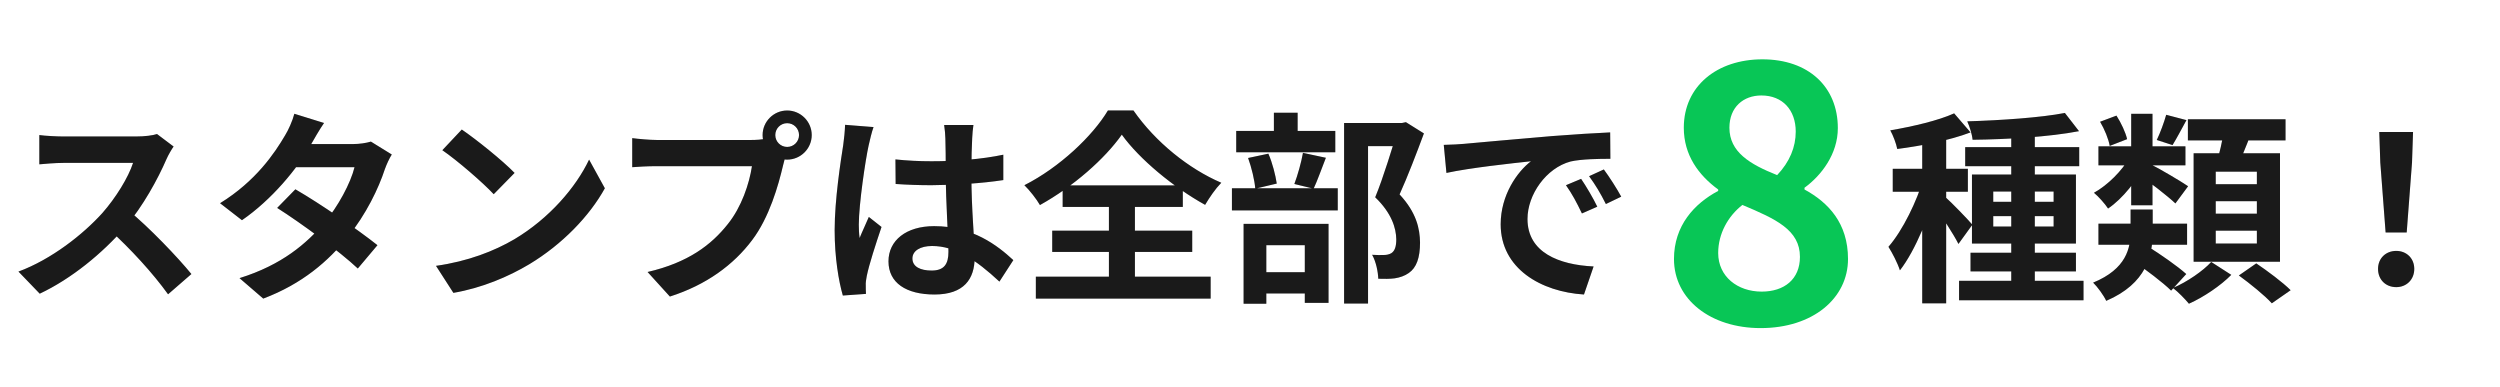
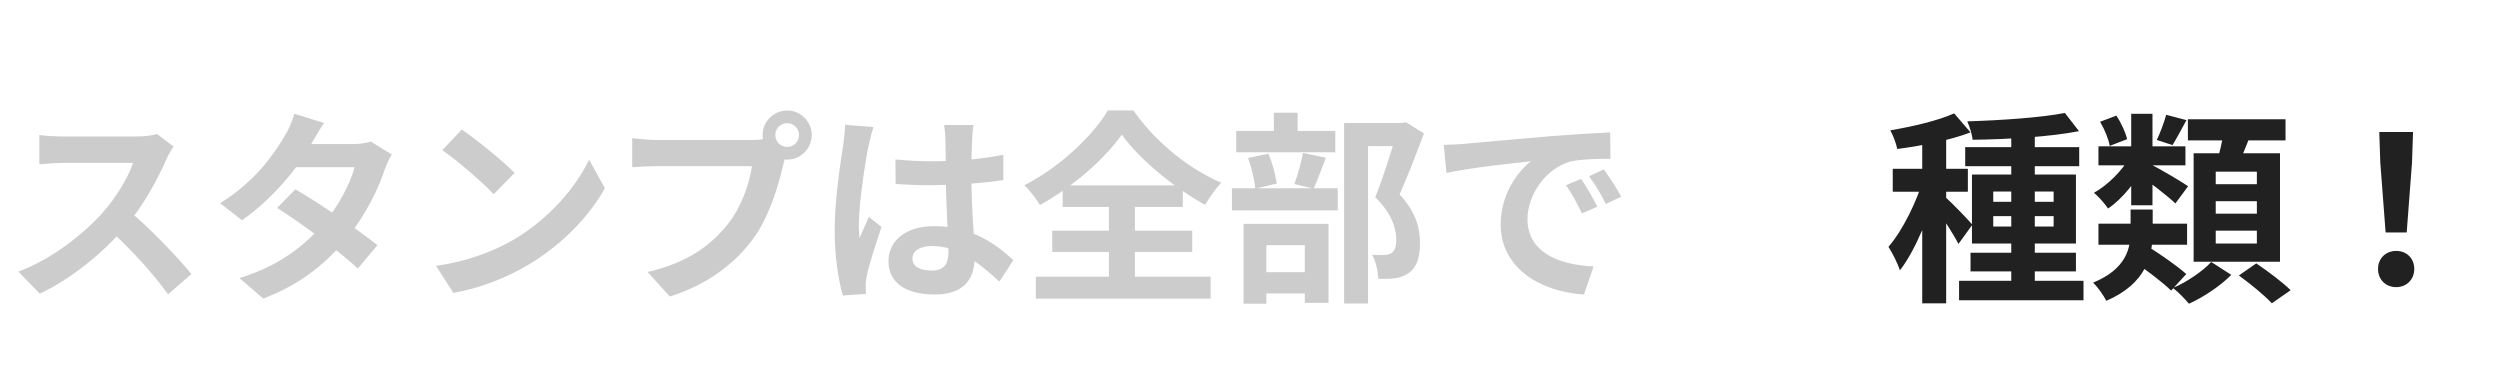
<svg xmlns="http://www.w3.org/2000/svg" width="342" height="53" viewBox="0 0 342 53" fill="none">
-   <path d="M23.748 20.044C23.524 20.352 23.02 21.192 22.768 21.78C21.62 24.44 19.548 28.248 17.14 31.048C14.004 34.66 9.776 38.132 5.436 40.176L2.524 37.152C7.06 35.472 11.372 32.056 14.004 29.144C15.852 27.044 17.56 24.272 18.204 22.284C17.028 22.284 9.888 22.284 8.684 22.284C7.536 22.284 5.996 22.424 5.38 22.48V18.476C6.136 18.588 7.872 18.672 8.684 18.672C10.168 18.672 17.336 18.672 18.568 18.672C19.8 18.672 20.892 18.532 21.48 18.336L23.748 20.044ZM17.504 28.724C20.388 31.076 24.364 35.248 26.184 37.488L22.992 40.26C20.92 37.376 17.868 34.044 14.872 31.328L17.504 28.724ZM40.408 25.896C43.852 27.884 49.032 31.468 51.636 33.54L48.948 36.732C46.512 34.436 41.192 30.516 37.916 28.444L40.408 25.896ZM53.596 21.136C53.26 21.668 52.896 22.452 52.644 23.152C51.804 25.728 50.096 29.312 47.576 32.42C44.944 35.696 41.36 38.832 36.012 40.848L32.764 38.048C38.616 36.228 41.948 33.288 44.356 30.488C46.232 28.276 47.968 25.056 48.5 22.872H39.036L40.324 19.708H48.304C49.172 19.708 50.096 19.568 50.74 19.372L53.596 21.136ZM44.328 16.824C43.656 17.804 42.928 19.092 42.592 19.68C40.716 23.068 37.132 27.352 33.1 30.124L30.104 27.8C35.004 24.776 37.58 20.94 39.008 18.504C39.428 17.832 40.016 16.544 40.268 15.564L44.328 16.824ZM63.172 17.72C65.104 19.036 68.744 21.948 70.396 23.656L67.54 26.568C66.084 25 62.556 21.948 60.512 20.548L63.172 17.72ZM59.644 36.368C64.04 35.752 67.652 34.324 70.368 32.728C75.156 29.872 78.796 25.616 80.588 21.836L82.744 25.756C80.644 29.564 76.92 33.428 72.412 36.144C69.556 37.852 65.944 39.392 62.024 40.064L59.644 36.368ZM106.06 18.476C106.06 19.372 106.788 20.1 107.684 20.1C108.58 20.1 109.308 19.372 109.308 18.476C109.308 17.58 108.58 16.852 107.684 16.852C106.788 16.852 106.06 17.58 106.06 18.476ZM104.324 18.476C104.324 16.628 105.836 15.116 107.684 15.116C109.532 15.116 111.044 16.628 111.044 18.476C111.044 20.324 109.532 21.836 107.684 21.836C105.836 21.836 104.324 20.324 104.324 18.476ZM107.74 20.688C107.46 21.22 107.264 22.032 107.124 22.62C106.48 25.364 105.248 29.732 102.896 32.84C100.376 36.2 96.652 38.972 91.64 40.568L88.588 37.208C94.16 35.92 97.324 33.484 99.564 30.656C101.44 28.332 102.504 25.14 102.868 22.732C101.16 22.732 91.92 22.732 89.82 22.732C88.532 22.732 87.216 22.816 86.488 22.872V18.896C87.328 19.008 88.896 19.148 89.82 19.148C91.92 19.148 101.216 19.148 102.784 19.148C103.344 19.148 104.24 19.12 104.968 18.924L107.74 20.688ZM122.496 21.808C124.12 21.976 125.716 22.06 127.424 22.06C130.84 22.06 134.34 21.78 137.252 21.164V24.636C134.312 25.084 130.784 25.308 127.424 25.336C125.772 25.336 124.176 25.28 122.524 25.168L122.496 21.808ZM133.164 17.104C133.08 17.636 133.024 18.308 132.996 18.896C132.94 19.82 132.884 21.752 132.884 23.768C132.884 28.92 133.332 32.56 133.332 35.22C133.332 38.16 131.876 40.288 127.844 40.288C123.952 40.288 121.544 38.692 121.544 35.752C121.544 32.896 123.952 30.936 127.788 30.936C133.052 30.936 136.44 33.568 138.624 35.584L136.72 38.524C133.5 35.528 130.672 33.652 127.508 33.652C125.912 33.652 124.82 34.296 124.82 35.36C124.82 36.508 125.94 37.012 127.452 37.012C129.16 37.012 129.748 36.116 129.748 34.464C129.748 32.532 129.384 27.828 129.384 23.796C129.384 21.668 129.356 19.792 129.328 18.952C129.328 18.504 129.244 17.636 129.16 17.104H133.164ZM119.5 17.384C119.276 17.944 118.94 19.4 118.828 19.904C118.408 21.78 117.484 27.94 117.484 30.74C117.484 31.272 117.512 32 117.596 32.56C117.988 31.58 118.464 30.628 118.856 29.676L120.592 31.048C119.808 33.372 118.884 36.2 118.576 37.74C118.492 38.132 118.408 38.748 118.436 39.028C118.436 39.336 118.436 39.812 118.464 40.204L115.3 40.428C114.74 38.496 114.18 35.276 114.18 31.496C114.18 27.268 115.02 21.976 115.356 19.82C115.468 19.036 115.58 17.944 115.608 17.076L119.5 17.384ZM153.464 18.42C151.14 21.724 146.856 25.504 142.264 28.052C141.816 27.268 140.864 26.036 140.136 25.336C144.952 22.9 149.488 18.588 151.56 15.116H155.06C158.056 19.428 162.62 23.096 167.072 25C166.232 25.868 165.476 26.988 164.86 28.024C160.548 25.644 155.844 21.752 153.464 18.42ZM143.944 31.552H163.096V34.464H143.944V31.552ZM145.372 25.364H161.808V28.304H145.372V25.364ZM141.704 37.852H165.616V40.848H141.704V37.852ZM151.7 26.68H155.256V39.532H151.7V26.68ZM183.872 16.824H192.02V19.988H187.148V41.52H183.872V16.824ZM169.116 17.916H182.668V20.828H169.116V17.916ZM168.528 25.756H183.004V28.78H168.528V25.756ZM174.268 15.424H177.516V19.736H174.268V15.424ZM170.74 21.612L173.512 21.024C174.072 22.284 174.492 23.992 174.66 25.112L171.72 25.812C171.636 24.664 171.216 22.928 170.74 21.612ZM178.244 20.912L181.38 21.584C180.764 23.152 180.204 24.748 179.7 25.812L177.068 25.168C177.516 23.992 178.02 22.2 178.244 20.912ZM171.272 37.236H179.924V40.148H171.272V37.236ZM170.124 30.628H181.744V41.436H178.496V33.54H173.232V41.548H170.124V30.628ZM191.152 16.824H191.796L192.328 16.712L194.792 18.252C193.784 20.968 192.552 24.188 191.46 26.596C193.784 29.088 194.232 31.3 194.26 33.176C194.26 35.248 193.784 36.62 192.72 37.348C192.16 37.74 191.516 37.964 190.788 38.076C190.144 38.16 189.36 38.16 188.548 38.132C188.52 37.208 188.24 35.78 187.708 34.856C188.324 34.884 188.884 34.912 189.304 34.884C189.696 34.884 190.06 34.8 190.34 34.632C190.816 34.324 191.012 33.708 191.012 32.728C190.984 31.216 190.396 29.172 188.128 26.988C189.248 24.3 190.536 19.96 191.152 18V16.824ZM197.508 19.82C198.6 19.792 199.72 19.736 200.252 19.68C202.576 19.456 207.196 19.064 212.32 18.616C215.232 18.392 218.284 18.196 220.272 18.112L220.3 21.724C218.788 21.724 216.38 21.752 214.868 22.088C211.508 22.984 208.96 26.624 208.96 29.956C208.96 34.548 213.272 36.228 218.004 36.452L216.688 40.288C210.836 39.924 205.292 36.76 205.292 30.684C205.292 26.68 207.56 23.488 209.436 22.06C206.832 22.34 201.092 22.956 197.872 23.656L197.508 19.82ZM216.296 24.468C216.968 25.448 217.976 27.156 218.508 28.276L216.408 29.2C215.68 27.688 215.092 26.568 214.224 25.336L216.296 24.468ZM219.404 23.18C220.132 24.16 221.196 25.812 221.784 26.904L219.684 27.912C218.928 26.4 218.284 25.336 217.388 24.104L219.404 23.18Z" fill="#212121" />
  <path d="M23.748 20.044C23.524 20.352 23.02 21.192 22.768 21.78C21.62 24.44 19.548 28.248 17.14 31.048C14.004 34.66 9.776 38.132 5.436 40.176L2.524 37.152C7.06 35.472 11.372 32.056 14.004 29.144C15.852 27.044 17.56 24.272 18.204 22.284C17.028 22.284 9.888 22.284 8.684 22.284C7.536 22.284 5.996 22.424 5.38 22.48V18.476C6.136 18.588 7.872 18.672 8.684 18.672C10.168 18.672 17.336 18.672 18.568 18.672C19.8 18.672 20.892 18.532 21.48 18.336L23.748 20.044ZM17.504 28.724C20.388 31.076 24.364 35.248 26.184 37.488L22.992 40.26C20.92 37.376 17.868 34.044 14.872 31.328L17.504 28.724ZM40.408 25.896C43.852 27.884 49.032 31.468 51.636 33.54L48.948 36.732C46.512 34.436 41.192 30.516 37.916 28.444L40.408 25.896ZM53.596 21.136C53.26 21.668 52.896 22.452 52.644 23.152C51.804 25.728 50.096 29.312 47.576 32.42C44.944 35.696 41.36 38.832 36.012 40.848L32.764 38.048C38.616 36.228 41.948 33.288 44.356 30.488C46.232 28.276 47.968 25.056 48.5 22.872H39.036L40.324 19.708H48.304C49.172 19.708 50.096 19.568 50.74 19.372L53.596 21.136ZM44.328 16.824C43.656 17.804 42.928 19.092 42.592 19.68C40.716 23.068 37.132 27.352 33.1 30.124L30.104 27.8C35.004 24.776 37.58 20.94 39.008 18.504C39.428 17.832 40.016 16.544 40.268 15.564L44.328 16.824ZM63.172 17.72C65.104 19.036 68.744 21.948 70.396 23.656L67.54 26.568C66.084 25 62.556 21.948 60.512 20.548L63.172 17.72ZM59.644 36.368C64.04 35.752 67.652 34.324 70.368 32.728C75.156 29.872 78.796 25.616 80.588 21.836L82.744 25.756C80.644 29.564 76.92 33.428 72.412 36.144C69.556 37.852 65.944 39.392 62.024 40.064L59.644 36.368ZM106.06 18.476C106.06 19.372 106.788 20.1 107.684 20.1C108.58 20.1 109.308 19.372 109.308 18.476C109.308 17.58 108.58 16.852 107.684 16.852C106.788 16.852 106.06 17.58 106.06 18.476ZM104.324 18.476C104.324 16.628 105.836 15.116 107.684 15.116C109.532 15.116 111.044 16.628 111.044 18.476C111.044 20.324 109.532 21.836 107.684 21.836C105.836 21.836 104.324 20.324 104.324 18.476ZM107.74 20.688C107.46 21.22 107.264 22.032 107.124 22.62C106.48 25.364 105.248 29.732 102.896 32.84C100.376 36.2 96.652 38.972 91.64 40.568L88.588 37.208C94.16 35.92 97.324 33.484 99.564 30.656C101.44 28.332 102.504 25.14 102.868 22.732C101.16 22.732 91.92 22.732 89.82 22.732C88.532 22.732 87.216 22.816 86.488 22.872V18.896C87.328 19.008 88.896 19.148 89.82 19.148C91.92 19.148 101.216 19.148 102.784 19.148C103.344 19.148 104.24 19.12 104.968 18.924L107.74 20.688ZM122.496 21.808C124.12 21.976 125.716 22.06 127.424 22.06C130.84 22.06 134.34 21.78 137.252 21.164V24.636C134.312 25.084 130.784 25.308 127.424 25.336C125.772 25.336 124.176 25.28 122.524 25.168L122.496 21.808ZM133.164 17.104C133.08 17.636 133.024 18.308 132.996 18.896C132.94 19.82 132.884 21.752 132.884 23.768C132.884 28.92 133.332 32.56 133.332 35.22C133.332 38.16 131.876 40.288 127.844 40.288C123.952 40.288 121.544 38.692 121.544 35.752C121.544 32.896 123.952 30.936 127.788 30.936C133.052 30.936 136.44 33.568 138.624 35.584L136.72 38.524C133.5 35.528 130.672 33.652 127.508 33.652C125.912 33.652 124.82 34.296 124.82 35.36C124.82 36.508 125.94 37.012 127.452 37.012C129.16 37.012 129.748 36.116 129.748 34.464C129.748 32.532 129.384 27.828 129.384 23.796C129.384 21.668 129.356 19.792 129.328 18.952C129.328 18.504 129.244 17.636 129.16 17.104H133.164ZM119.5 17.384C119.276 17.944 118.94 19.4 118.828 19.904C118.408 21.78 117.484 27.94 117.484 30.74C117.484 31.272 117.512 32 117.596 32.56C117.988 31.58 118.464 30.628 118.856 29.676L120.592 31.048C119.808 33.372 118.884 36.2 118.576 37.74C118.492 38.132 118.408 38.748 118.436 39.028C118.436 39.336 118.436 39.812 118.464 40.204L115.3 40.428C114.74 38.496 114.18 35.276 114.18 31.496C114.18 27.268 115.02 21.976 115.356 19.82C115.468 19.036 115.58 17.944 115.608 17.076L119.5 17.384ZM153.464 18.42C151.14 21.724 146.856 25.504 142.264 28.052C141.816 27.268 140.864 26.036 140.136 25.336C144.952 22.9 149.488 18.588 151.56 15.116H155.06C158.056 19.428 162.62 23.096 167.072 25C166.232 25.868 165.476 26.988 164.86 28.024C160.548 25.644 155.844 21.752 153.464 18.42ZM143.944 31.552H163.096V34.464H143.944V31.552ZM145.372 25.364H161.808V28.304H145.372V25.364ZM141.704 37.852H165.616V40.848H141.704V37.852ZM151.7 26.68H155.256V39.532H151.7V26.68ZM183.872 16.824H192.02V19.988H187.148V41.52H183.872V16.824ZM169.116 17.916H182.668V20.828H169.116V17.916ZM168.528 25.756H183.004V28.78H168.528V25.756ZM174.268 15.424H177.516V19.736H174.268V15.424ZM170.74 21.612L173.512 21.024C174.072 22.284 174.492 23.992 174.66 25.112L171.72 25.812C171.636 24.664 171.216 22.928 170.74 21.612ZM178.244 20.912L181.38 21.584C180.764 23.152 180.204 24.748 179.7 25.812L177.068 25.168C177.516 23.992 178.02 22.2 178.244 20.912ZM171.272 37.236H179.924V40.148H171.272V37.236ZM170.124 30.628H181.744V41.436H178.496V33.54H173.232V41.548H170.124V30.628ZM191.152 16.824H191.796L192.328 16.712L194.792 18.252C193.784 20.968 192.552 24.188 191.46 26.596C193.784 29.088 194.232 31.3 194.26 33.176C194.26 35.248 193.784 36.62 192.72 37.348C192.16 37.74 191.516 37.964 190.788 38.076C190.144 38.16 189.36 38.16 188.548 38.132C188.52 37.208 188.24 35.78 187.708 34.856C188.324 34.884 188.884 34.912 189.304 34.884C189.696 34.884 190.06 34.8 190.34 34.632C190.816 34.324 191.012 33.708 191.012 32.728C190.984 31.216 190.396 29.172 188.128 26.988C189.248 24.3 190.536 19.96 191.152 18V16.824ZM197.508 19.82C198.6 19.792 199.72 19.736 200.252 19.68C202.576 19.456 207.196 19.064 212.32 18.616C215.232 18.392 218.284 18.196 220.272 18.112L220.3 21.724C218.788 21.724 216.38 21.752 214.868 22.088C211.508 22.984 208.96 26.624 208.96 29.956C208.96 34.548 213.272 36.228 218.004 36.452L216.688 40.288C210.836 39.924 205.292 36.76 205.292 30.684C205.292 26.68 207.56 23.488 209.436 22.06C206.832 22.34 201.092 22.956 197.872 23.656L197.508 19.82ZM216.296 24.468C216.968 25.448 217.976 27.156 218.508 28.276L216.408 29.2C215.68 27.688 215.092 26.568 214.224 25.336L216.296 24.468ZM219.404 23.18C220.132 24.16 221.196 25.812 221.784 26.904L219.684 27.912C218.928 26.4 218.284 25.336 217.388 24.104L219.404 23.18Z" fill="black" fill-opacity="0.2" />
-   <path d="M240.856 44.884C234.04 44.884 229 40.996 229 35.428C229 30.868 231.784 27.844 235.048 26.116V25.924C232.36 23.956 230.344 21.22 230.344 17.476C230.344 11.764 234.904 8.116 241.096 8.116C247.384 8.116 251.416 11.86 251.416 17.524C251.416 21.076 249.16 24.004 246.856 25.684V25.924C250.12 27.7 252.808 30.532 252.808 35.428C252.808 40.804 248.008 44.884 240.856 44.884ZM243.112 23.956C244.84 22.132 245.656 20.116 245.656 18.004C245.656 15.076 243.88 13.06 240.952 13.06C238.504 13.06 236.584 14.644 236.584 17.476C236.584 20.788 239.368 22.468 243.112 23.956ZM241 39.892C244.072 39.892 246.232 38.212 246.232 35.14C246.232 31.444 242.92 29.956 238.36 28.036C236.392 29.572 235.048 31.972 235.048 34.612C235.048 37.828 237.688 39.892 241 39.892Z" fill="#08C656" />
  <path d="M275.14 17.608H278.36V39.784H275.14V17.608ZM268.84 20.128H284.436V22.732H268.84V20.128ZM268 38.412H285.024V41.072H268V38.412ZM269.568 34.576H283.988V37.124H269.568V34.576ZM282.476 15.452L284.408 17.944C280.348 18.728 274.608 19.064 269.848 19.12C269.792 18.392 269.428 17.272 269.12 16.6C273.74 16.46 279.172 16.096 282.476 15.452ZM272.676 29.564V30.992H280.936V29.564H272.676ZM272.676 26.204V27.604H280.936V26.204H272.676ZM269.764 23.88H283.988V33.316H269.764V23.88ZM262.96 17.832H266.236V41.492H262.96V17.832ZM258.928 23.096H269.204V26.232H258.928V23.096ZM263.156 24.356L265.116 25.224C264.052 29.228 262.064 34.212 259.908 36.984C259.6 36.004 258.872 34.604 258.34 33.764C260.3 31.524 262.26 27.464 263.156 24.356ZM267.328 15.508L269.568 18.112C266.712 19.204 262.82 19.96 259.544 20.38C259.404 19.652 258.984 18.532 258.592 17.832C261.7 17.3 265.172 16.488 267.328 15.508ZM266.152 26.988C266.852 27.576 269.288 30.096 269.82 30.74L267.916 33.372C267.244 32.028 265.564 29.48 264.696 28.304L266.152 26.988ZM287.068 30.6H299.192V33.484H287.068V30.6ZM287.068 20.016H298.968V22.62H287.068V20.016ZM296.336 15.704L299.108 16.432C298.408 17.72 297.736 18.98 297.204 19.848L295.048 19.148C295.524 18.168 296.056 16.712 296.336 15.704ZM291.548 15.564H294.46V28.08H291.548V15.564ZM287.292 16.656L289.532 15.816C290.176 16.824 290.792 18.14 290.988 19.036L288.608 19.96C288.468 19.064 287.908 17.692 287.292 16.656ZM291.856 35.724L293.816 33.708C295.524 34.772 297.904 36.424 299.08 37.488L297.008 39.756C295.916 38.664 293.564 36.9 291.856 35.724ZM294.32 22.536C295.328 23.012 298.576 24.944 299.332 25.476L297.596 27.828C296.504 26.792 293.928 24.804 292.668 23.964L294.32 22.536ZM291.352 21.5L293.508 22.284C292.388 24.664 290.372 27.184 288.384 28.528C287.964 27.884 287.068 26.876 286.452 26.372C288.328 25.336 290.316 23.348 291.352 21.5ZM299.304 16.32H312.66V19.204H299.304V16.32ZM303.112 27.52V29.228H308.74V27.52H303.112ZM303.112 31.552V33.316H308.74V31.552H303.112ZM303.112 23.488V25.196H308.74V23.488H303.112ZM300.088 20.968H311.904V35.808H300.088V20.968ZM304.232 17.86L307.928 18.28C307.284 20.016 306.556 21.752 305.996 22.928L303.196 22.368C303.616 21.08 304.036 19.204 304.232 17.86ZM302.496 35.836L305.24 37.6C303.812 39.056 301.46 40.652 299.444 41.548C298.912 40.904 297.988 39.952 297.26 39.392C299.192 38.58 301.404 37.04 302.496 35.836ZM306.276 37.684L308.656 36.032C310.196 37.068 312.296 38.636 313.36 39.7L310.784 41.492C309.86 40.456 307.816 38.804 306.276 37.684ZM291.464 28.668H294.488V31.72C294.488 34.912 293.676 38.776 288.132 41.156C287.796 40.428 286.928 39.224 286.34 38.664C290.904 36.788 291.464 33.932 291.464 31.636V28.668ZM326.352 31.804L325.624 22.228L325.484 18.056H330.104L329.964 22.228L329.236 31.804H326.352ZM327.808 39.28C326.352 39.28 325.316 38.244 325.316 36.788C325.316 35.332 326.38 34.324 327.808 34.324C329.208 34.324 330.272 35.332 330.272 36.788C330.272 38.244 329.208 39.28 327.808 39.28Z" fill="#212121" />
-   <path d="M275.14 17.608H278.36V39.784H275.14V17.608ZM268.84 20.128H284.436V22.732H268.84V20.128ZM268 38.412H285.024V41.072H268V38.412ZM269.568 34.576H283.988V37.124H269.568V34.576ZM282.476 15.452L284.408 17.944C280.348 18.728 274.608 19.064 269.848 19.12C269.792 18.392 269.428 17.272 269.12 16.6C273.74 16.46 279.172 16.096 282.476 15.452ZM272.676 29.564V30.992H280.936V29.564H272.676ZM272.676 26.204V27.604H280.936V26.204H272.676ZM269.764 23.88H283.988V33.316H269.764V23.88ZM262.96 17.832H266.236V41.492H262.96V17.832ZM258.928 23.096H269.204V26.232H258.928V23.096ZM263.156 24.356L265.116 25.224C264.052 29.228 262.064 34.212 259.908 36.984C259.6 36.004 258.872 34.604 258.34 33.764C260.3 31.524 262.26 27.464 263.156 24.356ZM267.328 15.508L269.568 18.112C266.712 19.204 262.82 19.96 259.544 20.38C259.404 19.652 258.984 18.532 258.592 17.832C261.7 17.3 265.172 16.488 267.328 15.508ZM266.152 26.988C266.852 27.576 269.288 30.096 269.82 30.74L267.916 33.372C267.244 32.028 265.564 29.48 264.696 28.304L266.152 26.988ZM287.068 30.6H299.192V33.484H287.068V30.6ZM287.068 20.016H298.968V22.62H287.068V20.016ZM296.336 15.704L299.108 16.432C298.408 17.72 297.736 18.98 297.204 19.848L295.048 19.148C295.524 18.168 296.056 16.712 296.336 15.704ZM291.548 15.564H294.46V28.08H291.548V15.564ZM287.292 16.656L289.532 15.816C290.176 16.824 290.792 18.14 290.988 19.036L288.608 19.96C288.468 19.064 287.908 17.692 287.292 16.656ZM291.856 35.724L293.816 33.708C295.524 34.772 297.904 36.424 299.08 37.488L297.008 39.756C295.916 38.664 293.564 36.9 291.856 35.724ZM294.32 22.536C295.328 23.012 298.576 24.944 299.332 25.476L297.596 27.828C296.504 26.792 293.928 24.804 292.668 23.964L294.32 22.536ZM291.352 21.5L293.508 22.284C292.388 24.664 290.372 27.184 288.384 28.528C287.964 27.884 287.068 26.876 286.452 26.372C288.328 25.336 290.316 23.348 291.352 21.5ZM299.304 16.32H312.66V19.204H299.304V16.32ZM303.112 27.52V29.228H308.74V27.52H303.112ZM303.112 31.552V33.316H308.74V31.552H303.112ZM303.112 23.488V25.196H308.74V23.488H303.112ZM300.088 20.968H311.904V35.808H300.088V20.968ZM304.232 17.86L307.928 18.28C307.284 20.016 306.556 21.752 305.996 22.928L303.196 22.368C303.616 21.08 304.036 19.204 304.232 17.86ZM302.496 35.836L305.24 37.6C303.812 39.056 301.46 40.652 299.444 41.548C298.912 40.904 297.988 39.952 297.26 39.392C299.192 38.58 301.404 37.04 302.496 35.836ZM306.276 37.684L308.656 36.032C310.196 37.068 312.296 38.636 313.36 39.7L310.784 41.492C309.86 40.456 307.816 38.804 306.276 37.684ZM291.464 28.668H294.488V31.72C294.488 34.912 293.676 38.776 288.132 41.156C287.796 40.428 286.928 39.224 286.34 38.664C290.904 36.788 291.464 33.932 291.464 31.636V28.668ZM326.352 31.804L325.624 22.228L325.484 18.056H330.104L329.964 22.228L329.236 31.804H326.352ZM327.808 39.28C326.352 39.28 325.316 38.244 325.316 36.788C325.316 35.332 326.38 34.324 327.808 34.324C329.208 34.324 330.272 35.332 330.272 36.788C330.272 38.244 329.208 39.28 327.808 39.28Z" fill="black" fill-opacity="0.2" />
</svg>